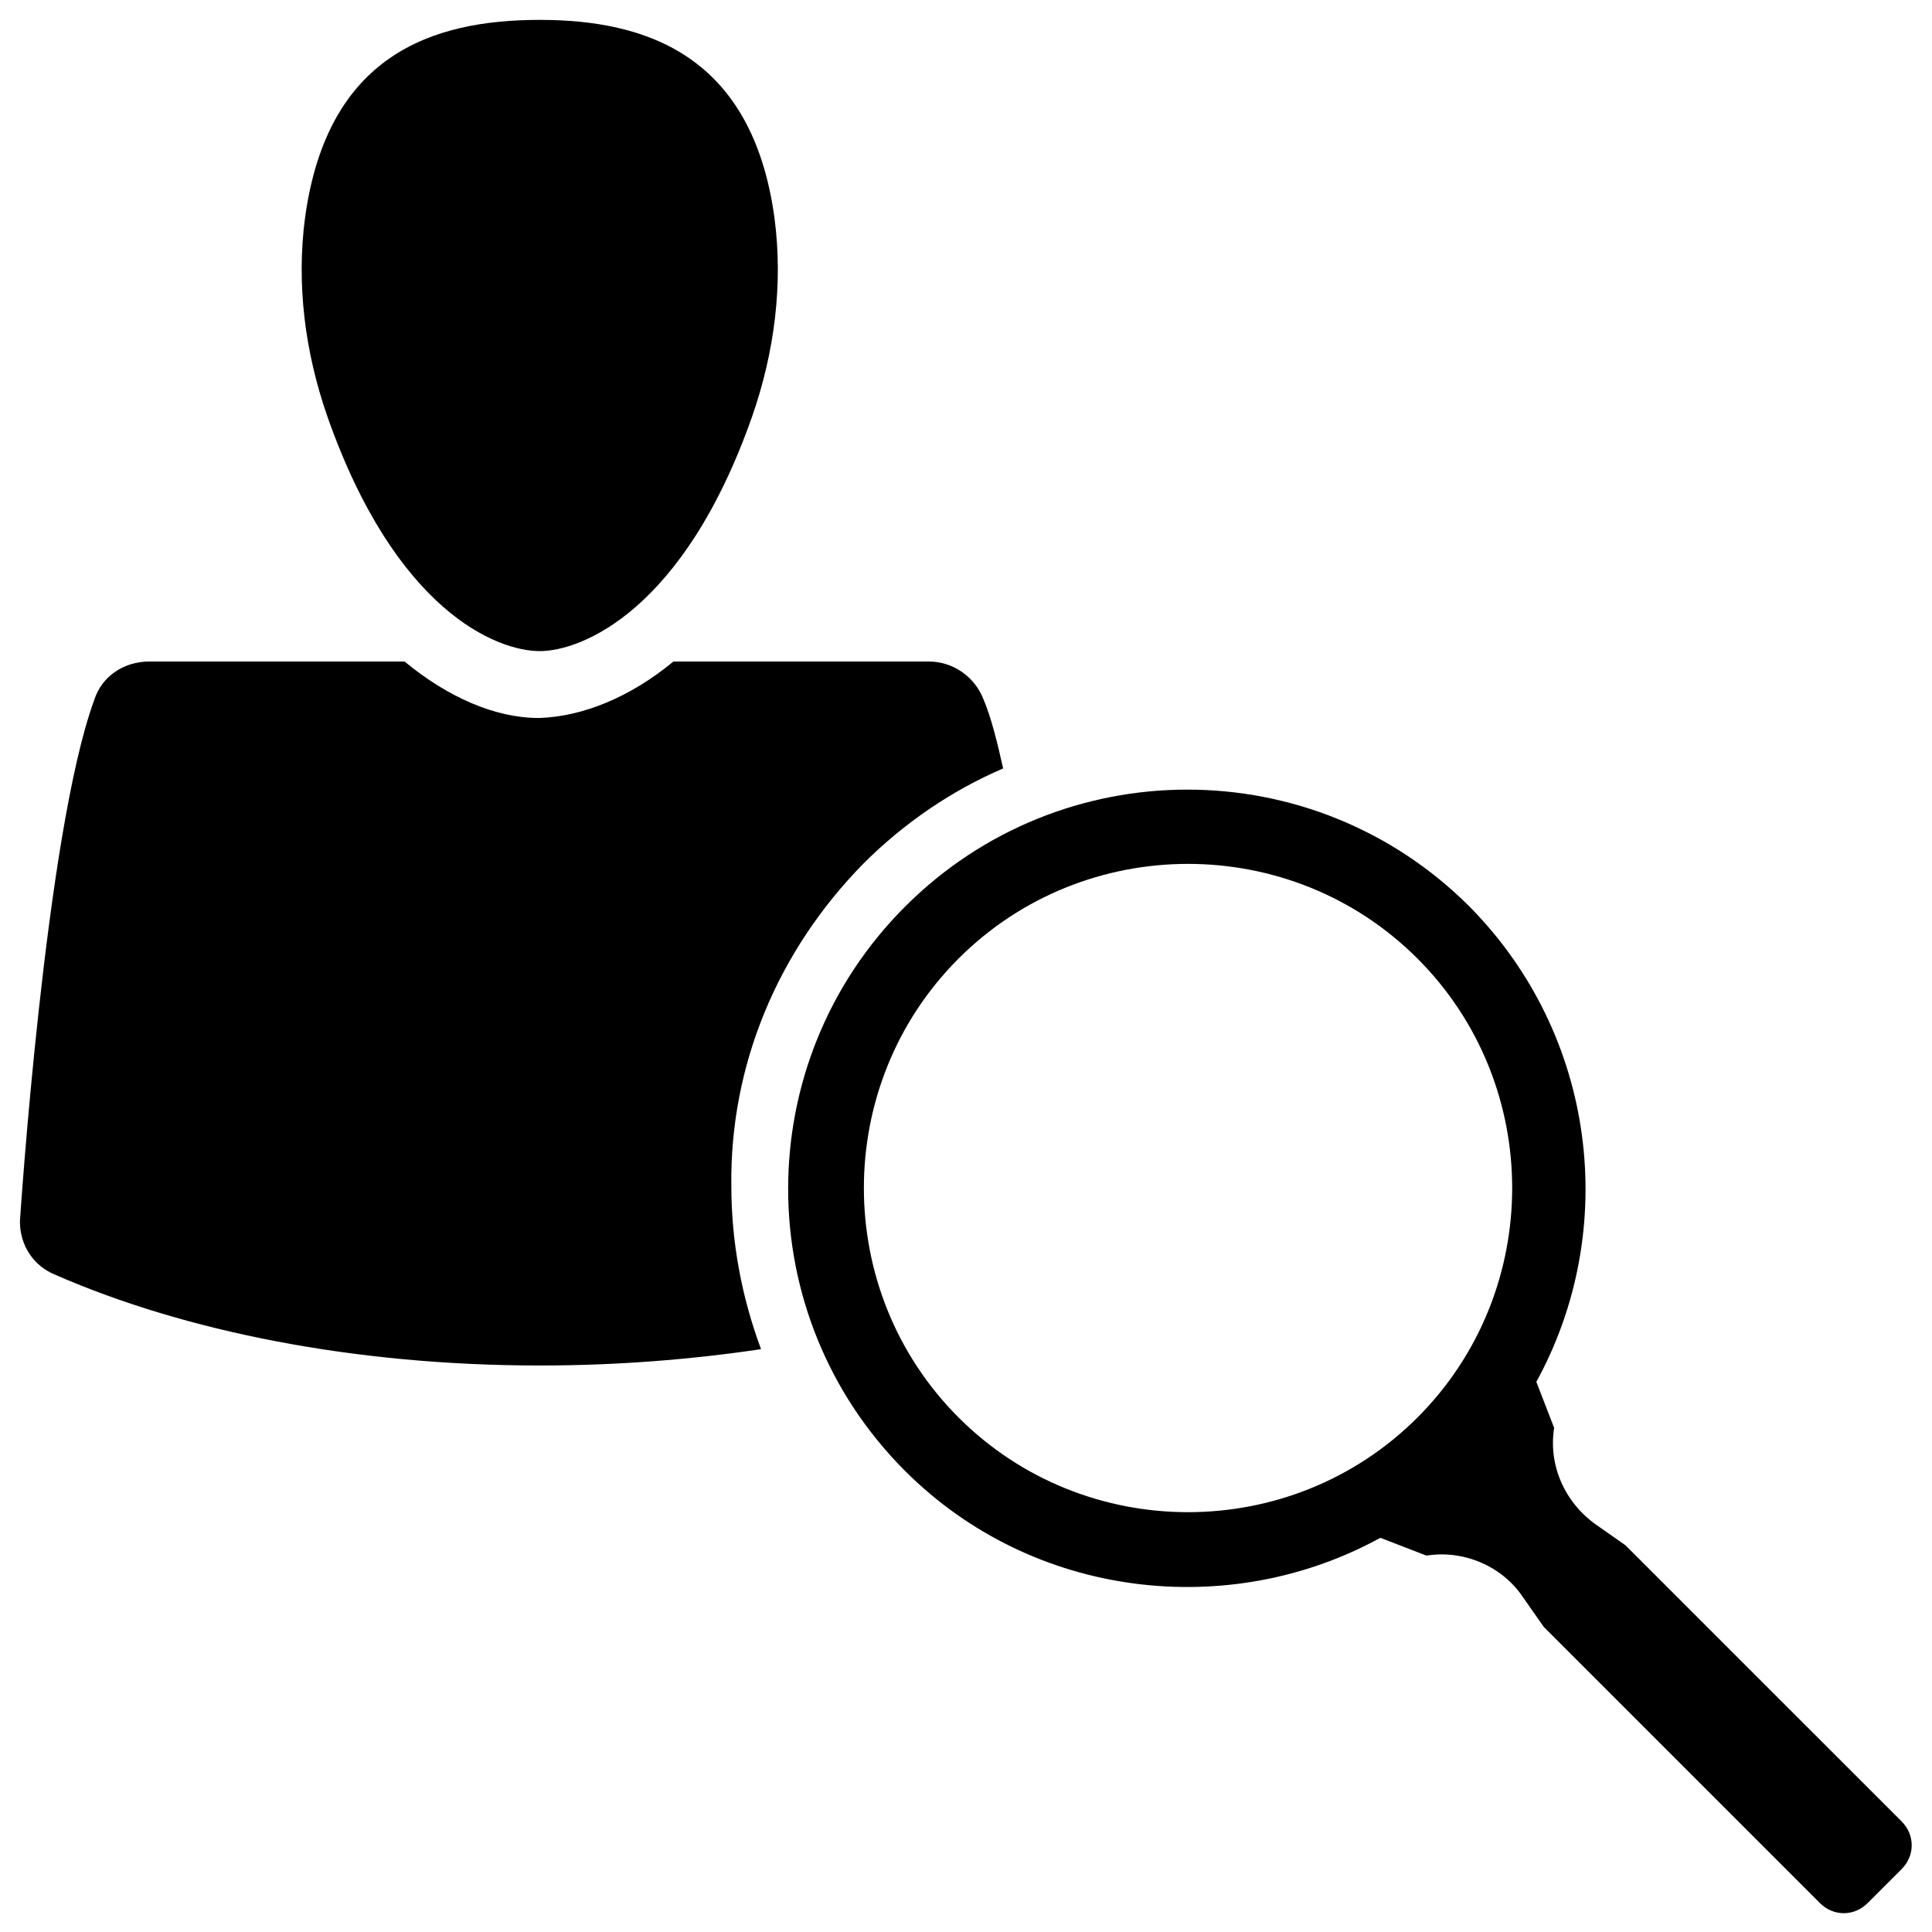
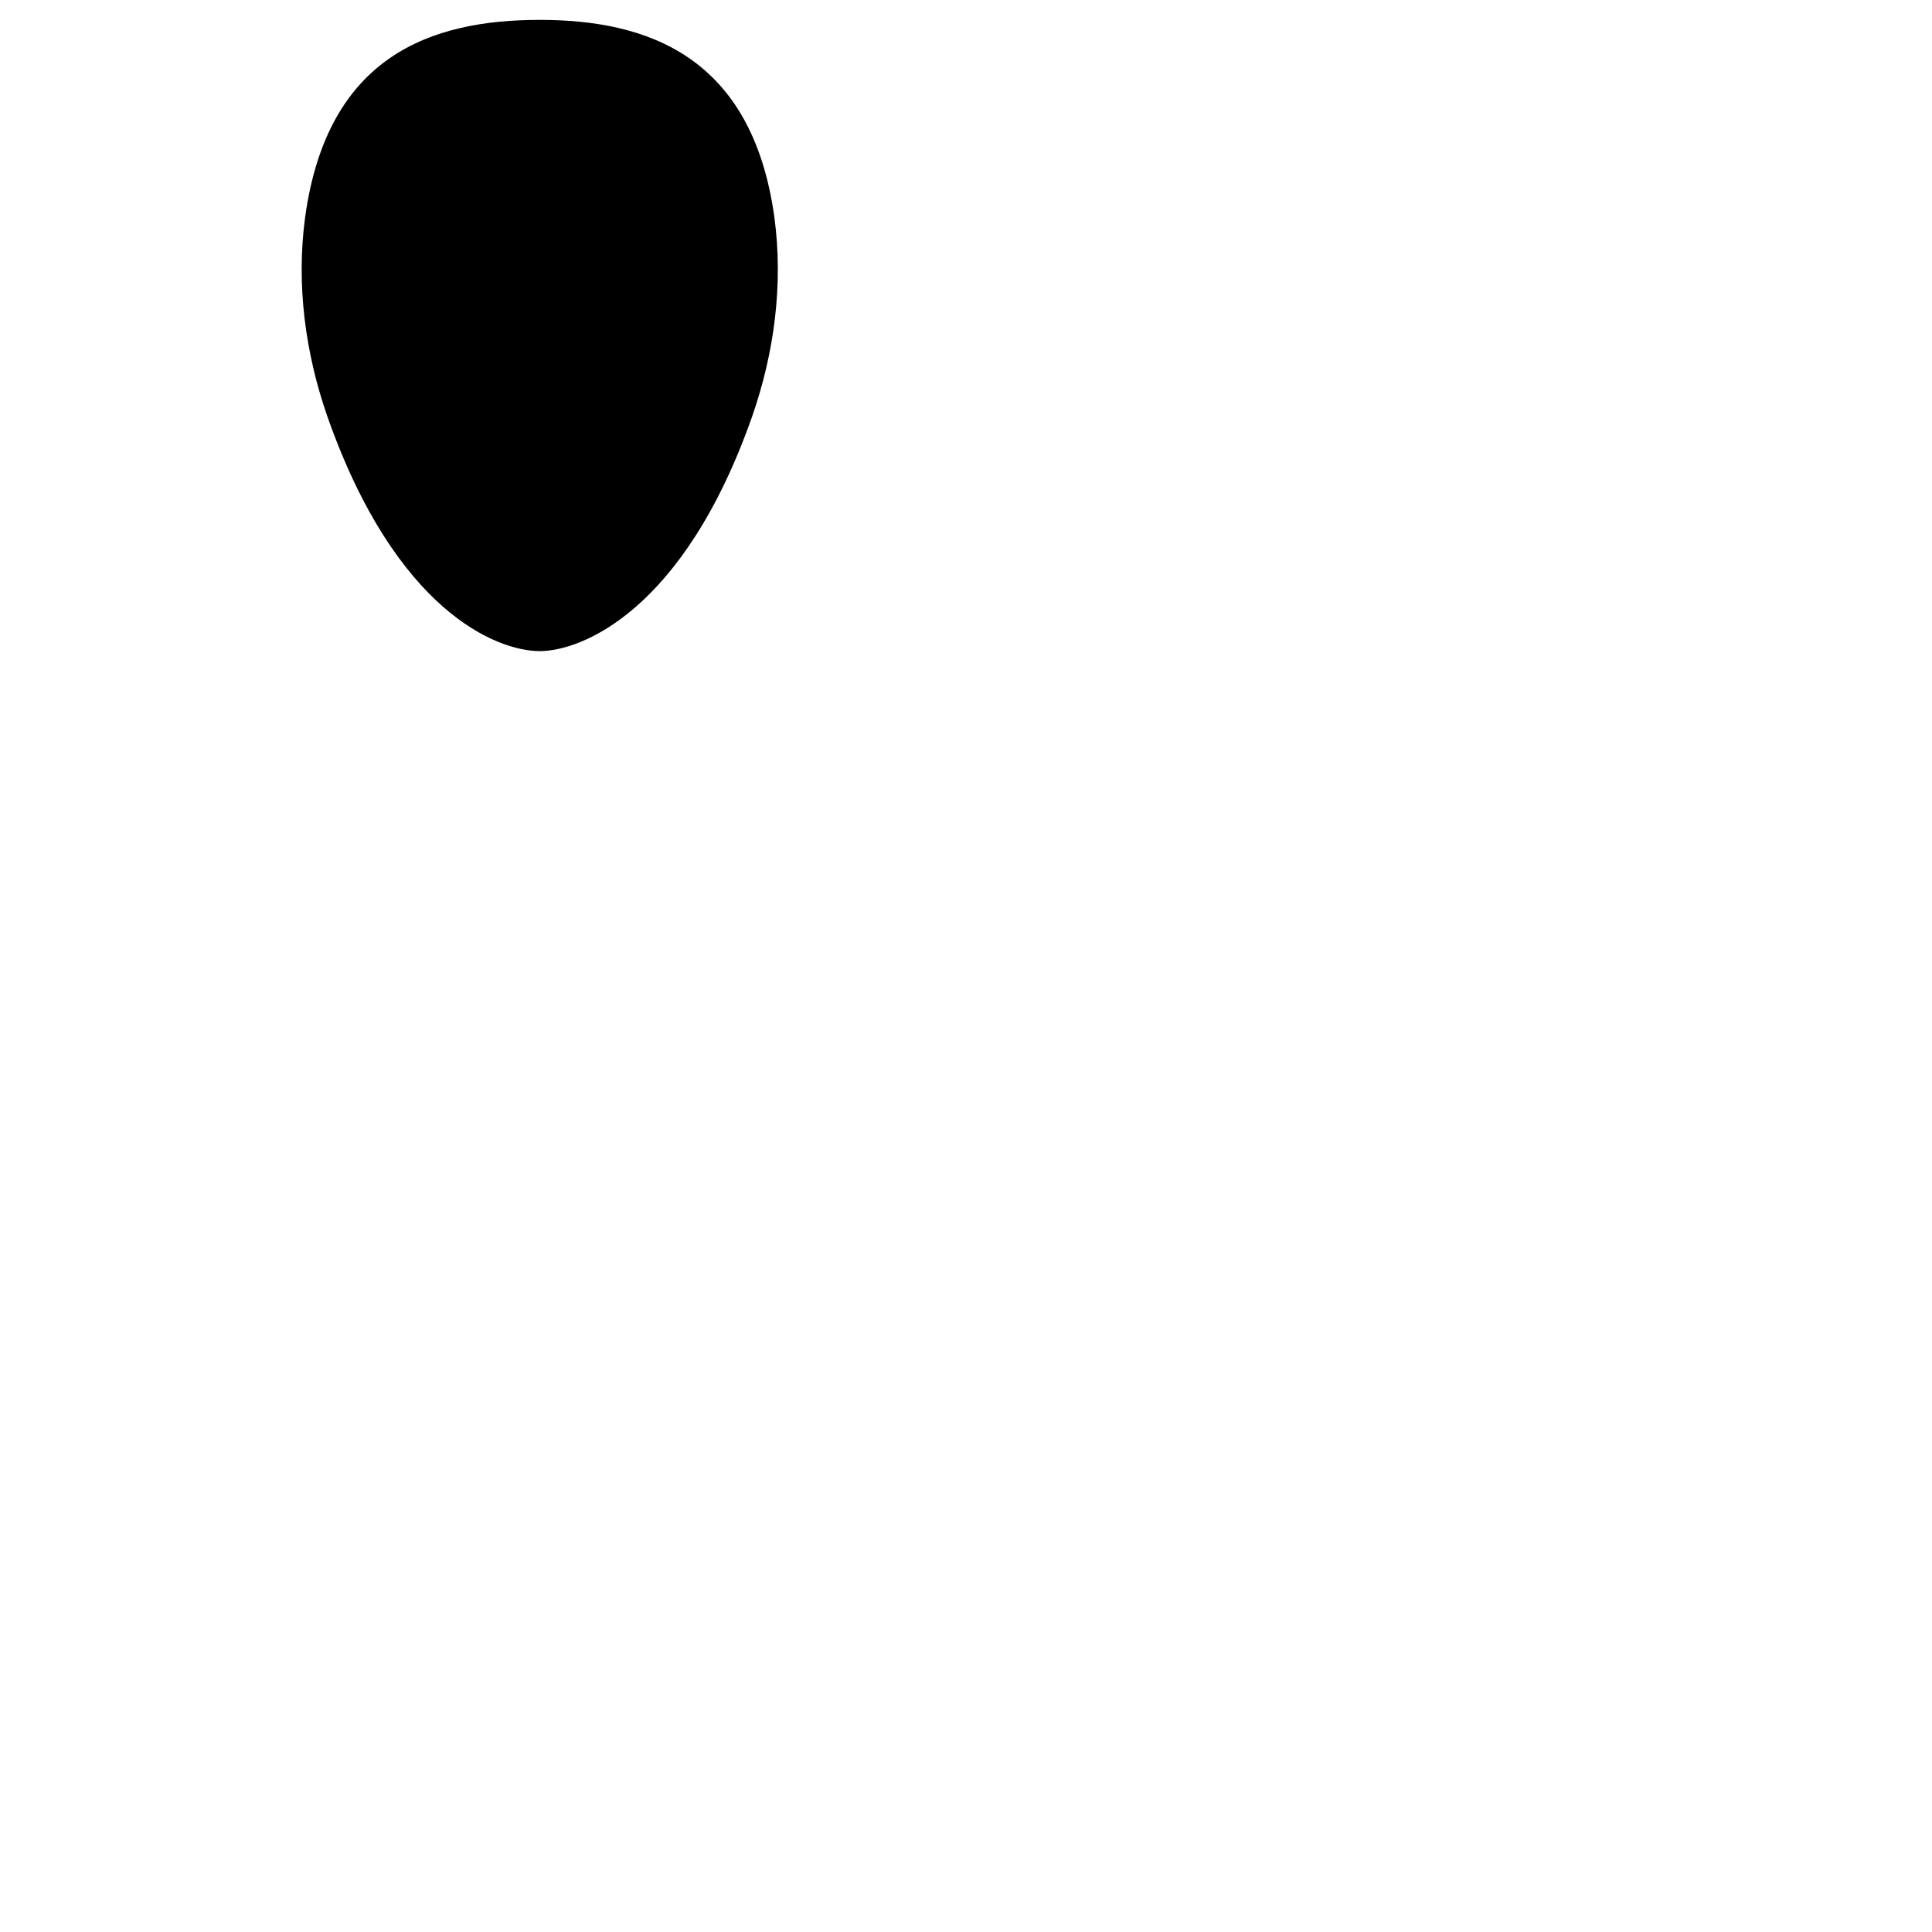
<svg xmlns="http://www.w3.org/2000/svg" width="800px" height="800px" version="1.1" viewBox="144 144 512 512">
  <defs>
    <clipPath id="a">
-       <path d="m352 353h299v298.9h-299z" />
-     </clipPath>
+       </clipPath>
  </defs>
  <g clip-path="url(#a)">
-     <path d="m647.97 626.71-73.211-73.207-7.871-5.512c-8.266-5.902-12.594-15.742-11.02-25.586l-4.723-12.203c22.043-40.148 16.137-91.711-17.711-125.95-41.328-41.328-108.24-41.328-149.57 0s-41.328 108.24 0 149.57c33.852 33.852 85.805 39.754 125.95 17.711l12.203 4.723c9.84-1.574 20.074 2.754 25.586 11.02l5.512 7.871 73.211 73.211c3.543 3.543 9.055 3.543 12.594 0l9.055-9.055c3.531-3.535 3.531-9.047-0.008-12.59zm-128.32-107.06c-33.457 33.457-88.168 33.457-121.62 0-33.457-33.457-33.457-88.164 0-121.62s88.168-33.457 121.62 0c33.457 33.457 33.457 88.164 0 121.62z" />
-   </g>
+     </g>
  <path d="m287.04 316.55c11.02 0 38.18-10.629 56.285-62.188 5.902-16.926 8.266-35.031 5.902-52.742-5.902-42.902-33.848-52.352-62.188-52.352-28.734 0-56.285 9.445-62.188 52.348-2.363 17.711 0 35.816 5.902 52.742 18.105 51.566 44.871 62.191 56.285 62.191z" />
-   <path d="m372.84 372.84c10.629-10.629 23.223-19.285 37-25.191-1.574-7.086-3.148-13.383-5.117-18.105-2.363-6.297-8.266-10.234-14.562-10.234h-67.699c-11.414 9.445-24.008 14.562-35.426 14.957h-0.395c-11.414 0-24.008-5.512-35.426-14.957h-67.695c-6.691 0-12.594 3.938-14.562 10.234-12.988 35.426-19.68 138.15-19.68 138.15 0 6.297 3.543 11.809 9.445 14.168 34.242 14.957 79.113 24.008 128.31 24.008 20.469 0 40.148-1.574 58.648-4.328-5.117-13.777-7.871-28.34-7.871-43.297-0.398-31.875 12.199-62.184 35.027-85.406z" />
</svg>